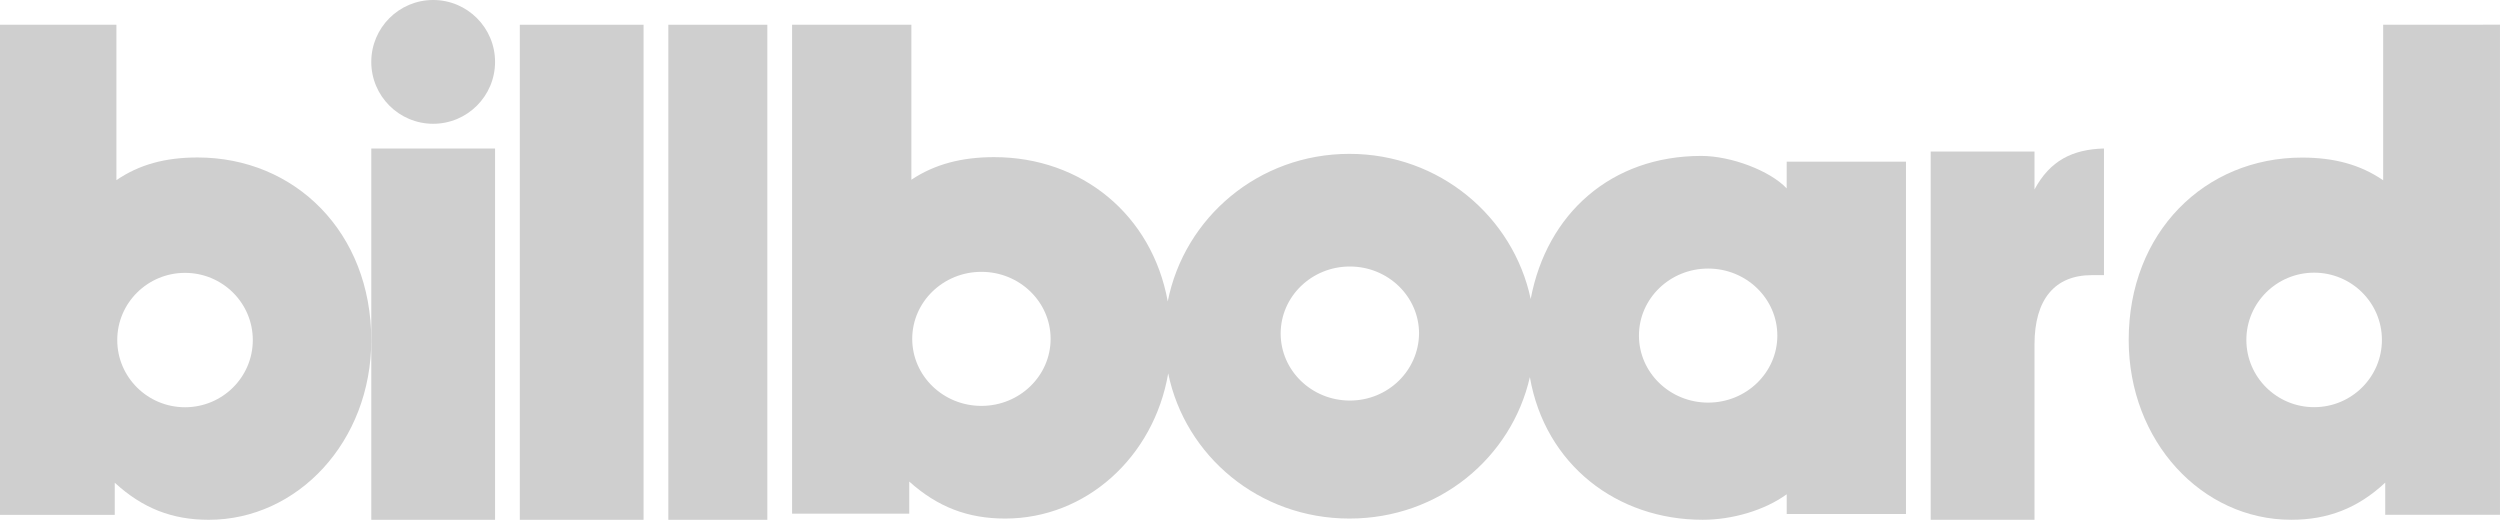
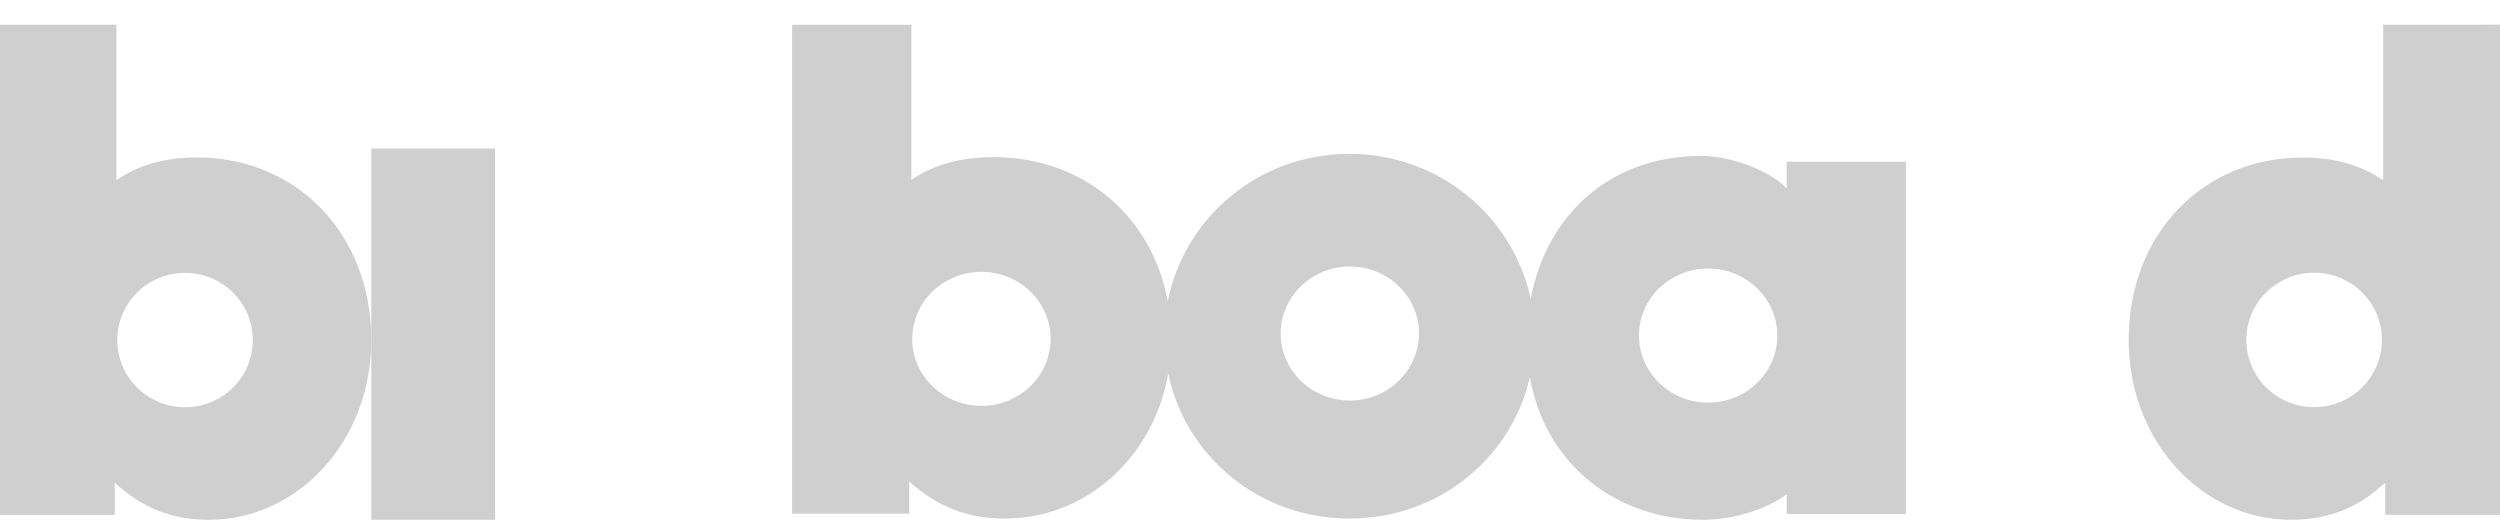
<svg xmlns="http://www.w3.org/2000/svg" fill="none" height="19" viewBox="0 0 90 19" width="90">
  <g fill="#cfcfcf">
    <path d="m17.822 5.347h-4.455v13.366h4.455z" />
-     <path d="m23.168.891h-4.455v17.822h4.455z" />
-     <path d="m27.624.891h-3.564v17.822h3.564z" />
-     <path d="m73.242 6.82v-1.365h-3.737v13.258h3.737v-6.311c0-1.628.732-2.497 2.062-2.497h.439v-4.559c-1.131.031-1.942.434-2.5 1.473z" />
-     <path d="m15.594 0c-1.23 0-2.228.998-2.228 2.228 0 1.23.998 2.228 2.228 2.228 1.23 0 2.228-.998 2.228-2.228 0-1.23-.998-2.228-2.228-2.228z" />
    <path d="m64.32 6.782c-.596-.636-2.002-1.169-3.072-1.169-3.24 0-5.563 2.072-6.143 5.151-.626-2.96-3.285-5.225-6.525-5.225-3.27 0-5.945 2.294-6.541 5.314-.565-3.123-3.102-5.196-6.25-5.196-1.161 0-2.139.252-2.98.814v-5.58h-4.294v17.6h4.218v-1.155c1.024.918 2.109 1.332 3.454 1.332 2.904 0 5.348-2.205 5.868-5.225.611 2.961 3.255 5.225 6.525 5.225 3.24 0 5.838-2.205 6.495-5.092.55 3.153 3.133 5.136 6.22 5.136 1.07 0 2.231-.341 3.026-.918v.711h4.294v-5.58c0-.222 0-.444 0-.666 0-.222 0-.444 0-.666v-5.773h-4.294zm-28.989 7.83c-1.375 0-2.491-1.081-2.491-2.413 0-1.332 1.116-2.413 2.491-2.413 1.375 0 2.491 1.081 2.491 2.413 0 1.332-1.115 2.413-2.491 2.413zm13.264-.192c-1.375 0-2.491-1.081-2.491-2.413s1.115-2.413 2.491-2.413c1.375 0 2.491 1.081 2.491 2.413-.015 1.332-1.116 2.413-2.491 2.413zm12.898.074c-1.375 0-2.491-1.081-2.491-2.413s1.115-2.413 2.491-2.413c1.375 0 2.491 1.081 2.491 2.413s-1.116 2.413-2.491 2.413z" />
    <path d="m85.794.891v5.599c-.823-.564-1.766-.817-2.919-.817-3.502 0-6.242 2.688-6.242 6.564 0 3.654 2.634 6.475 5.852 6.475 1.317 0 2.395-.416 3.383-1.337v1.158h4.131v-17.644zm-2.485 13.767c-1.347 0-2.44-1.084-2.44-2.421 0-1.337 1.093-2.421 2.44-2.421s2.44 1.084 2.44 2.421c0 1.337-1.093 2.421-2.44 2.421z" />
    <path d="m7.11 5.669c-1.153 0-2.095.252-2.919.816v-5.594h-4.191v17.644h4.131v-1.157c1.003.92 2.066 1.335 3.383 1.335 3.203 0 5.852-2.819 5.852-6.47 0-3.873-2.739-6.574-6.257-6.574zm-.449 8.992c-1.347 0-2.44-1.083-2.44-2.419 0-1.335 1.093-2.419 2.44-2.419s2.44 1.083 2.44 2.419c0 1.336-1.093 2.419-2.44 2.419z" />
  </g>
</svg>